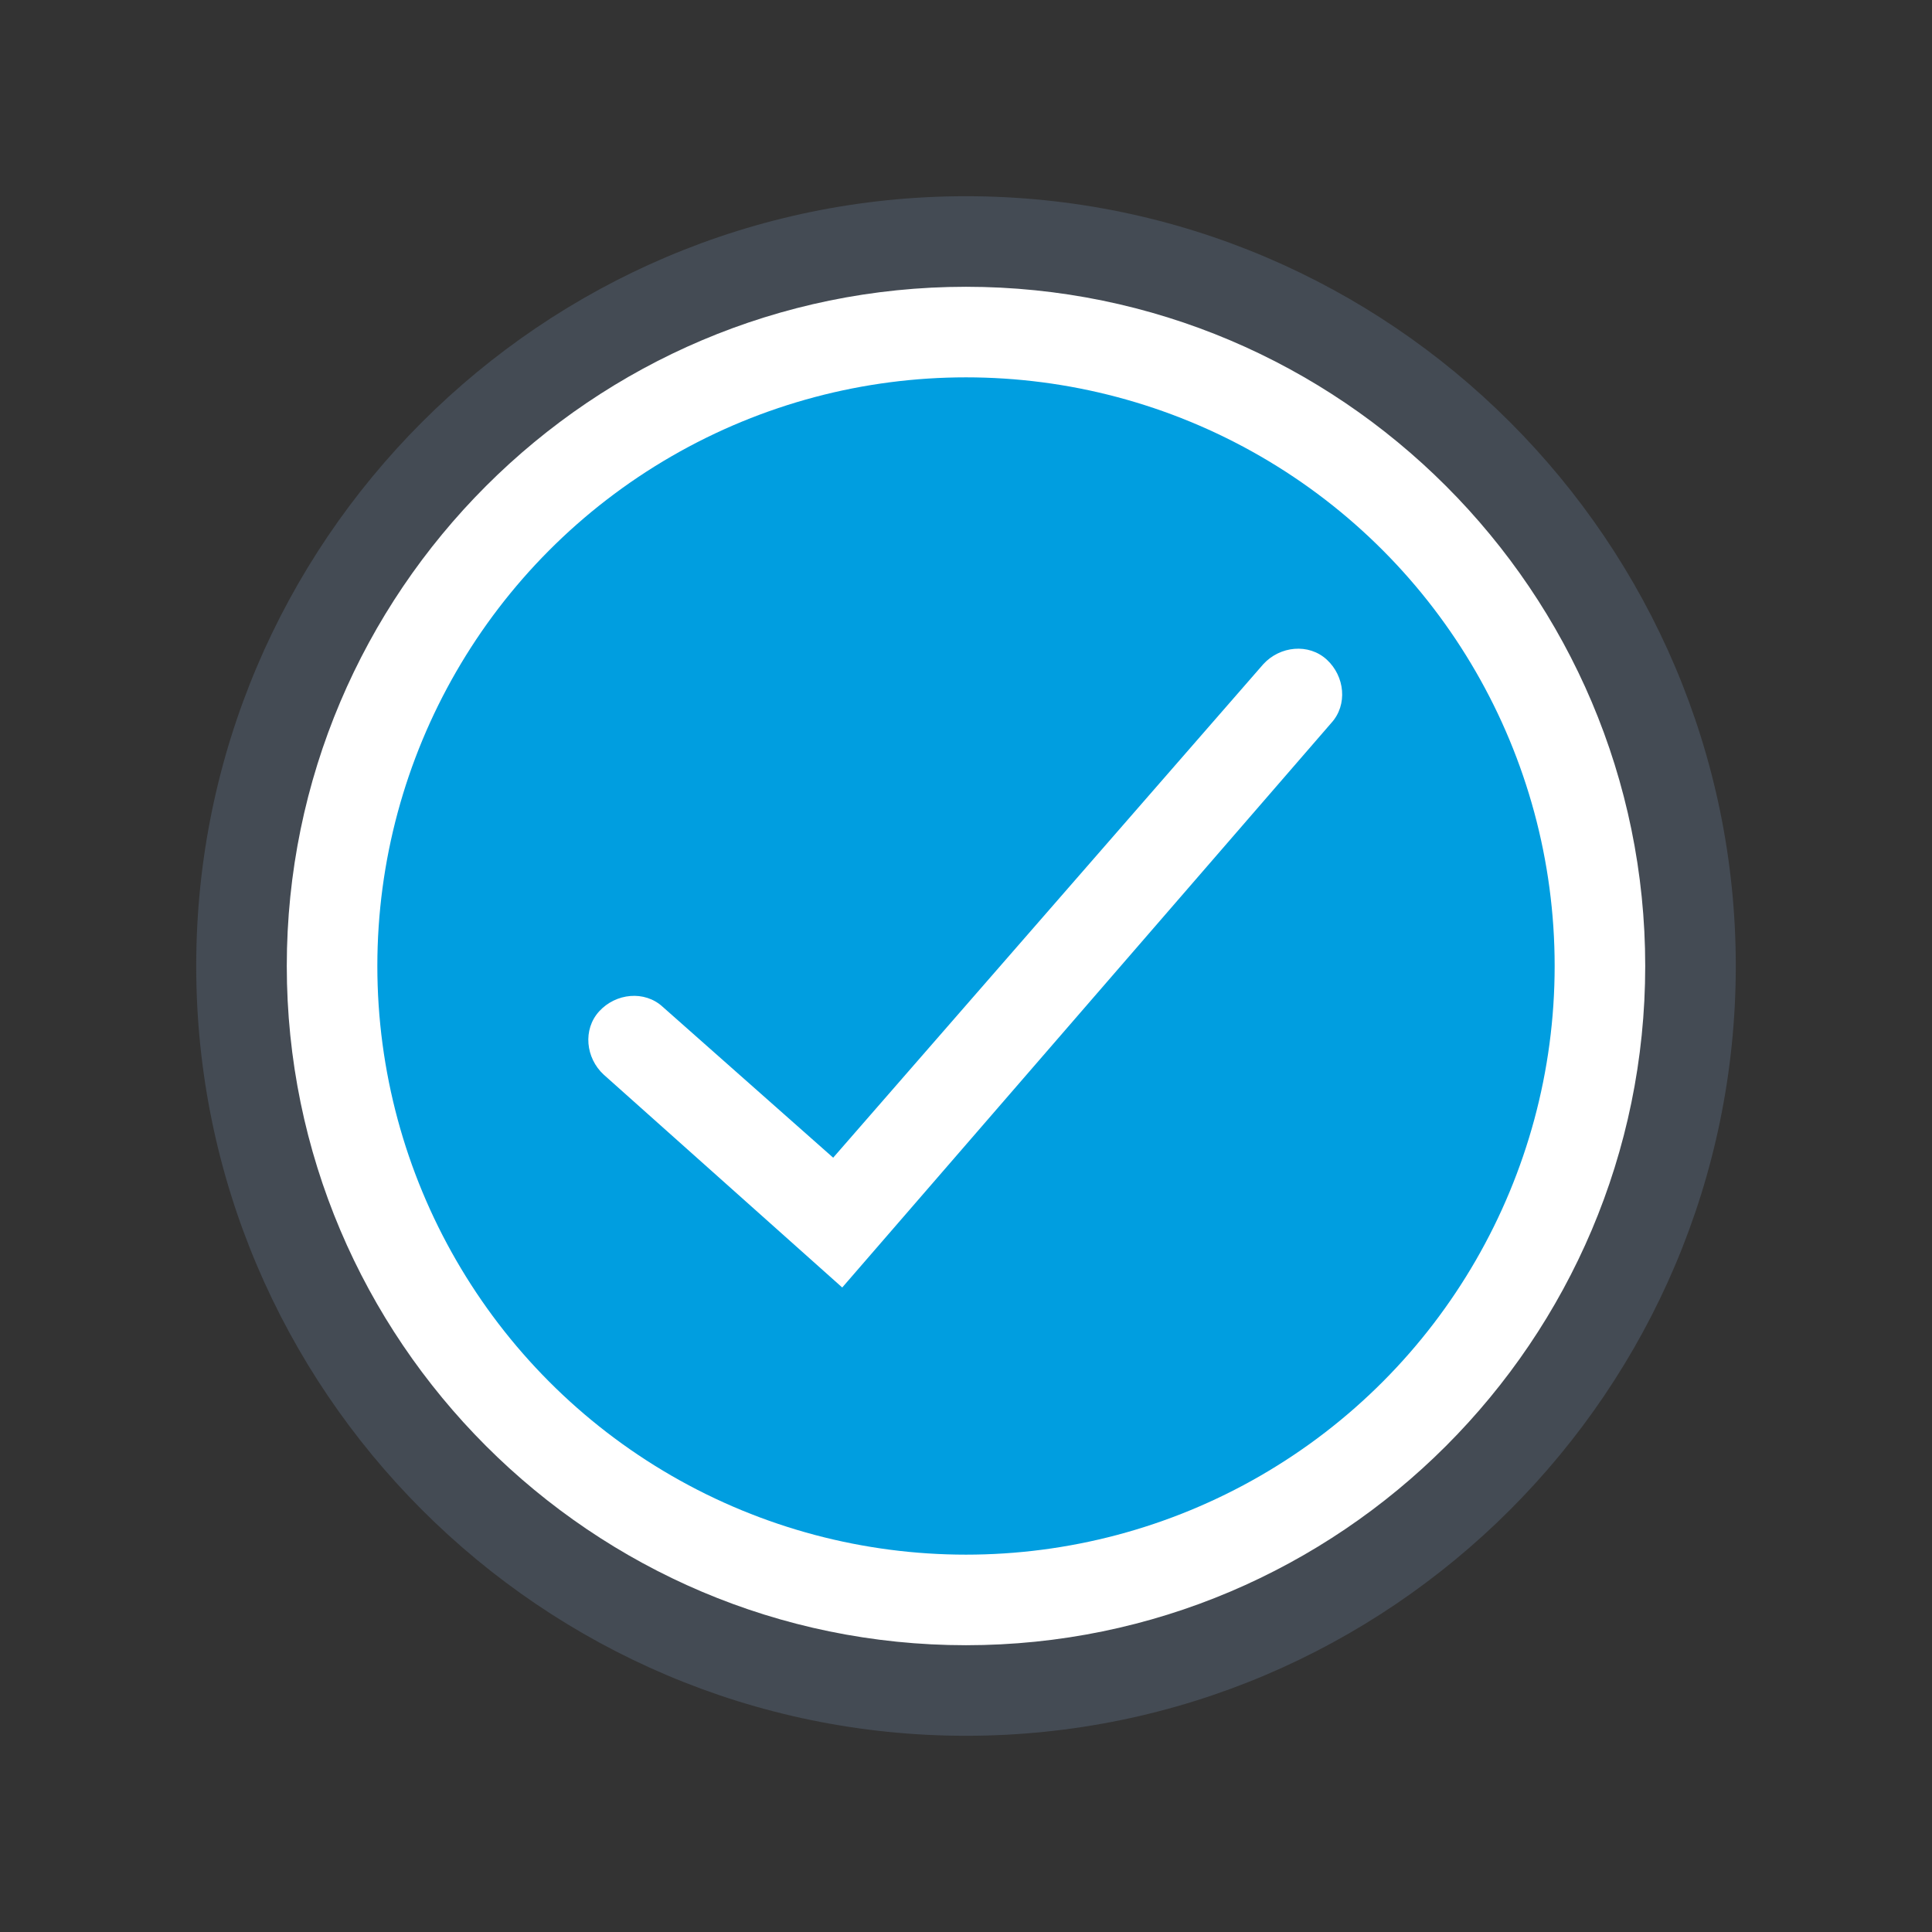
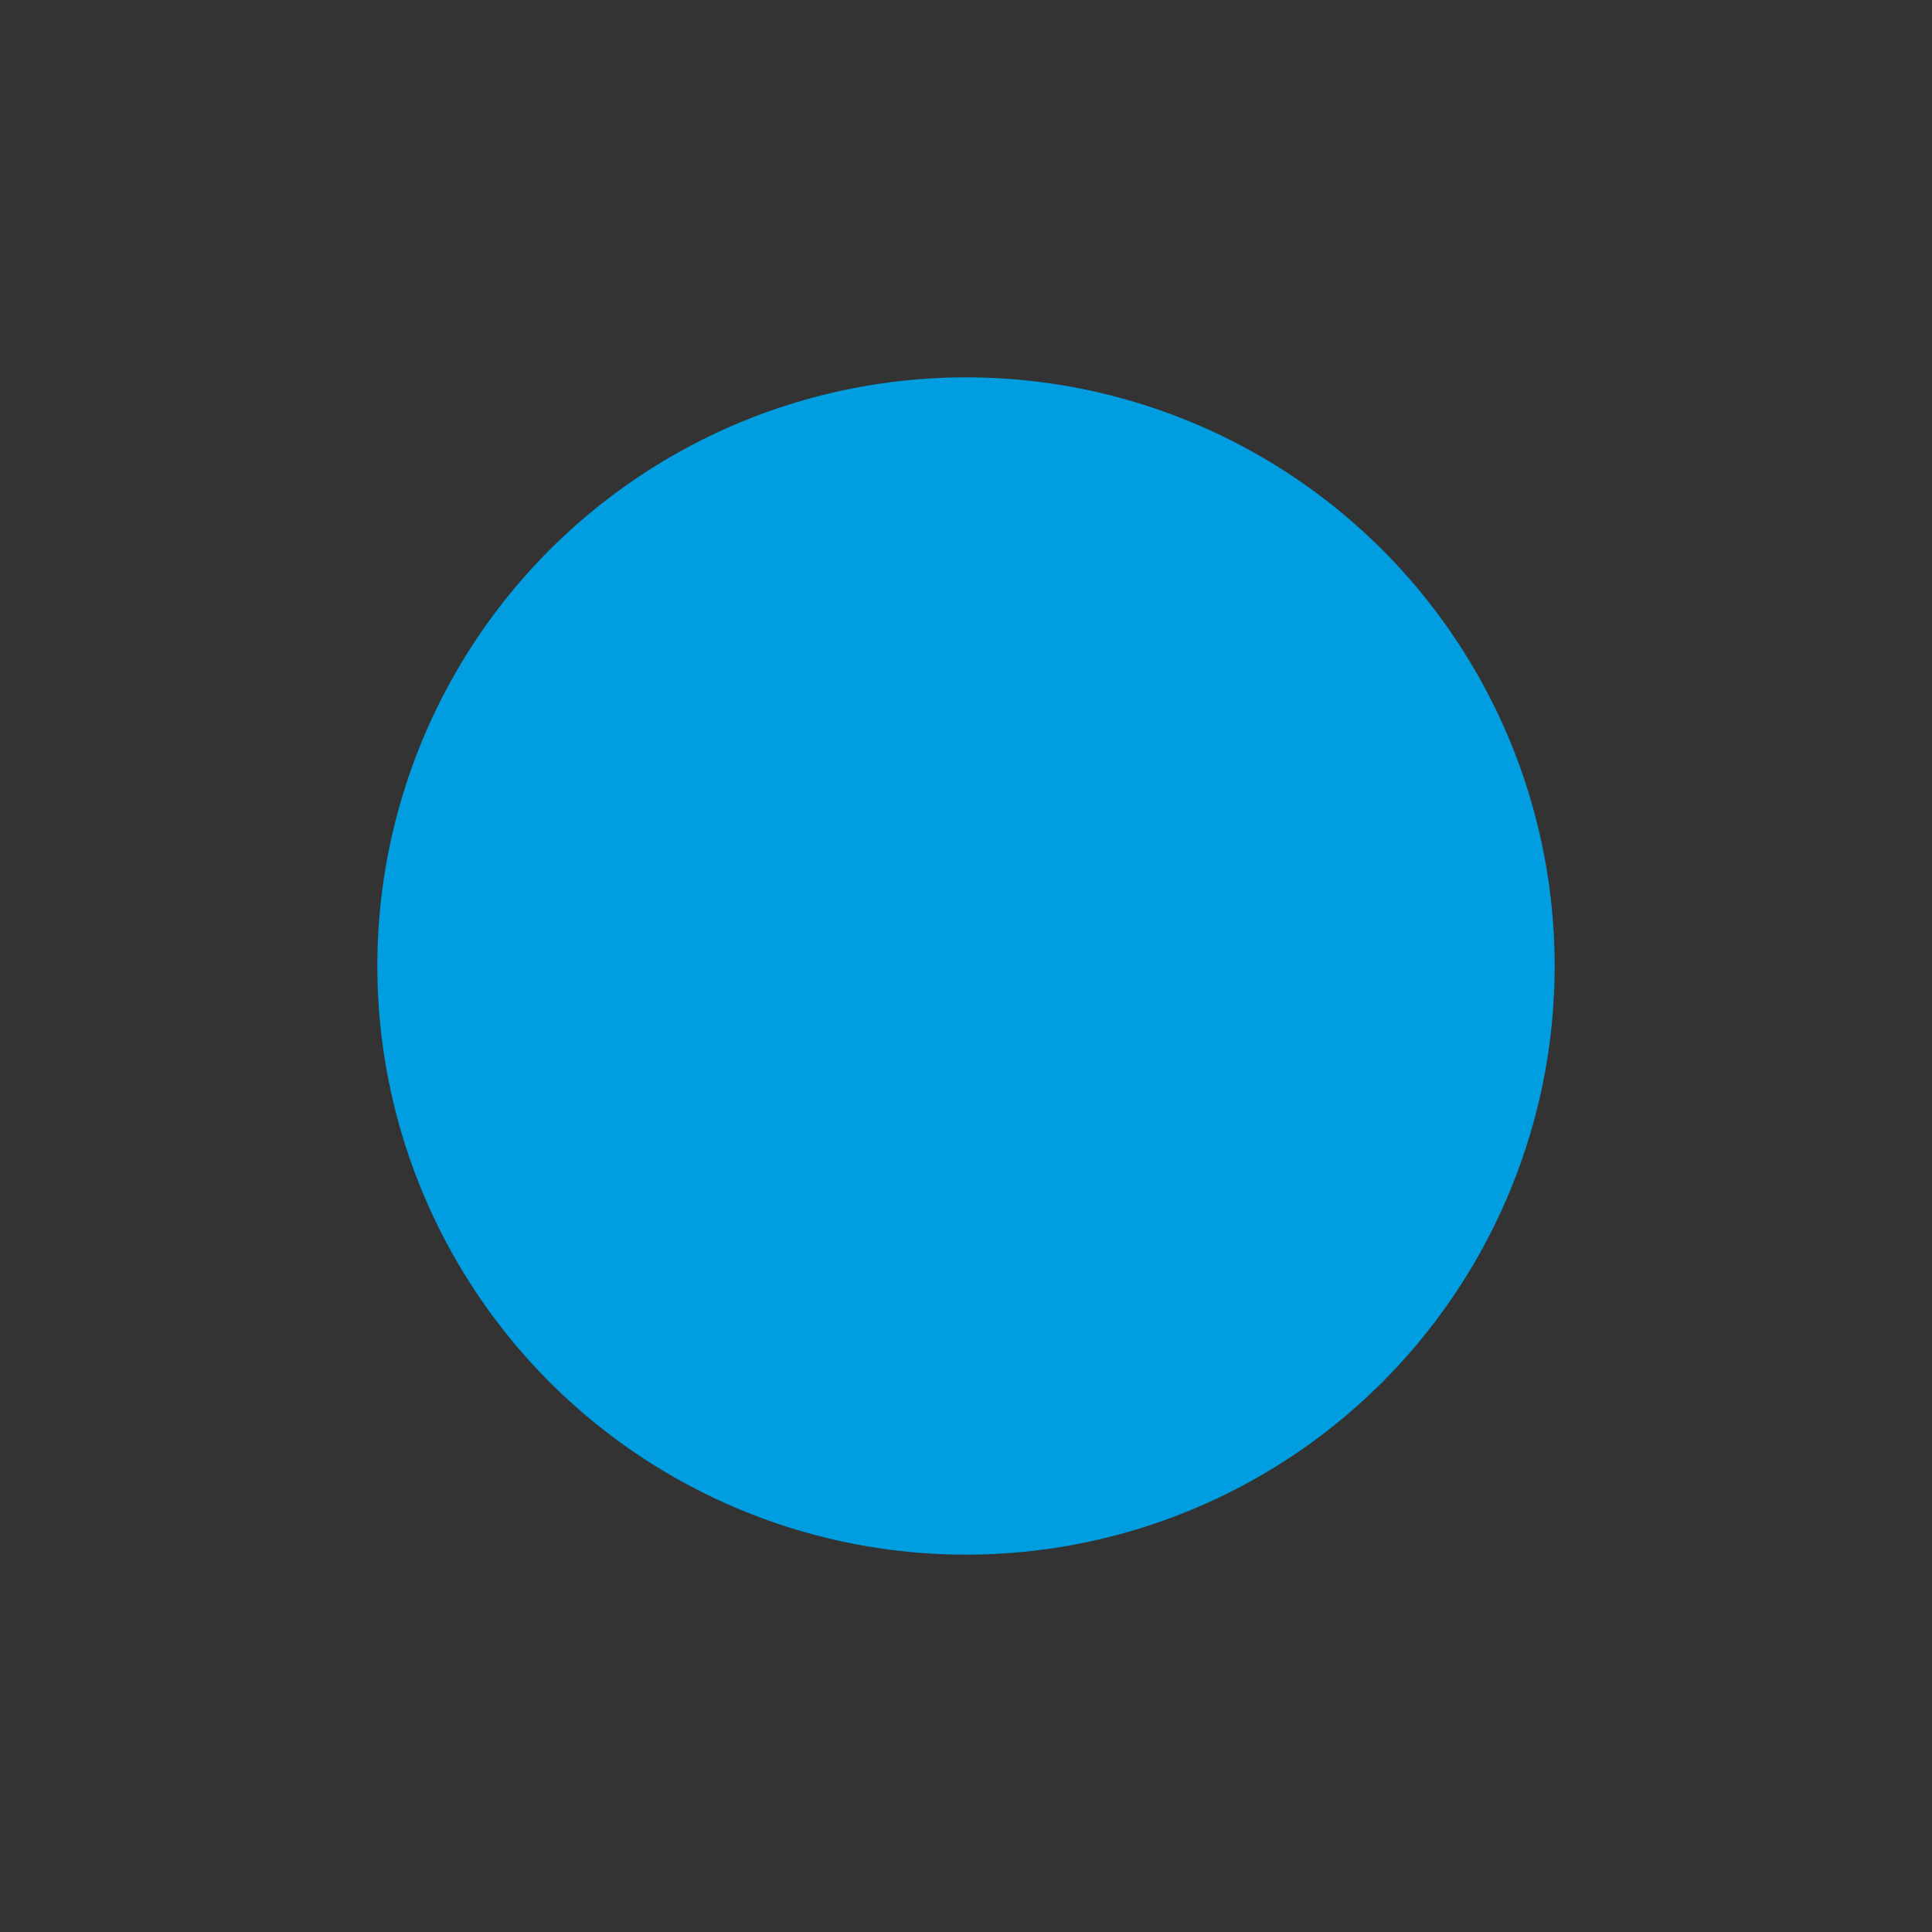
<svg xmlns="http://www.w3.org/2000/svg" version="1.1" id="Layer_1" x="0px" y="0px" viewBox="0 0 128 128" style="enable-background:new 0 0 128 128;" xml:space="preserve">
  <rect x="0" y="0" width="128" height="128" fill="#333333" stroke="none" />
  <style type="text/css">
	.st0{fill:#FFFFFF;}
	.st1{fill:#009EE0;}
	.st2{fill:#444B54;}
</style>
-   <circle class="st0" cx="64" cy="64" r="48" />
  <circle class="st1" cx="64" cy="64" r="39" />
-   <path class="st2" d="M64,115c-28.1,0-51-22.9-51-51c0-28.1,22.9-51,51-51c28.1,0,51,22.9,51,51C115,92.1,92.1,115,64,115z M64,19  c-24.8,0-45,20.2-45,45c0,24.8,20.2,45,45,45c24.8,0,45-20.2,45-45C109,39.2,88.8,19,64,19z" />
-   <path class="st0" d="M55.8,85.3L40,71.2c-1.2-1.1-1.4-3-0.3-4.2c1.1-1.2,3-1.4,4.2-0.3l11.3,10L83.7,44c1.1-1.2,3-1.4,4.2-0.3  c1.2,1.1,1.4,3,0.3,4.2L55.8,85.3z" />
</svg>